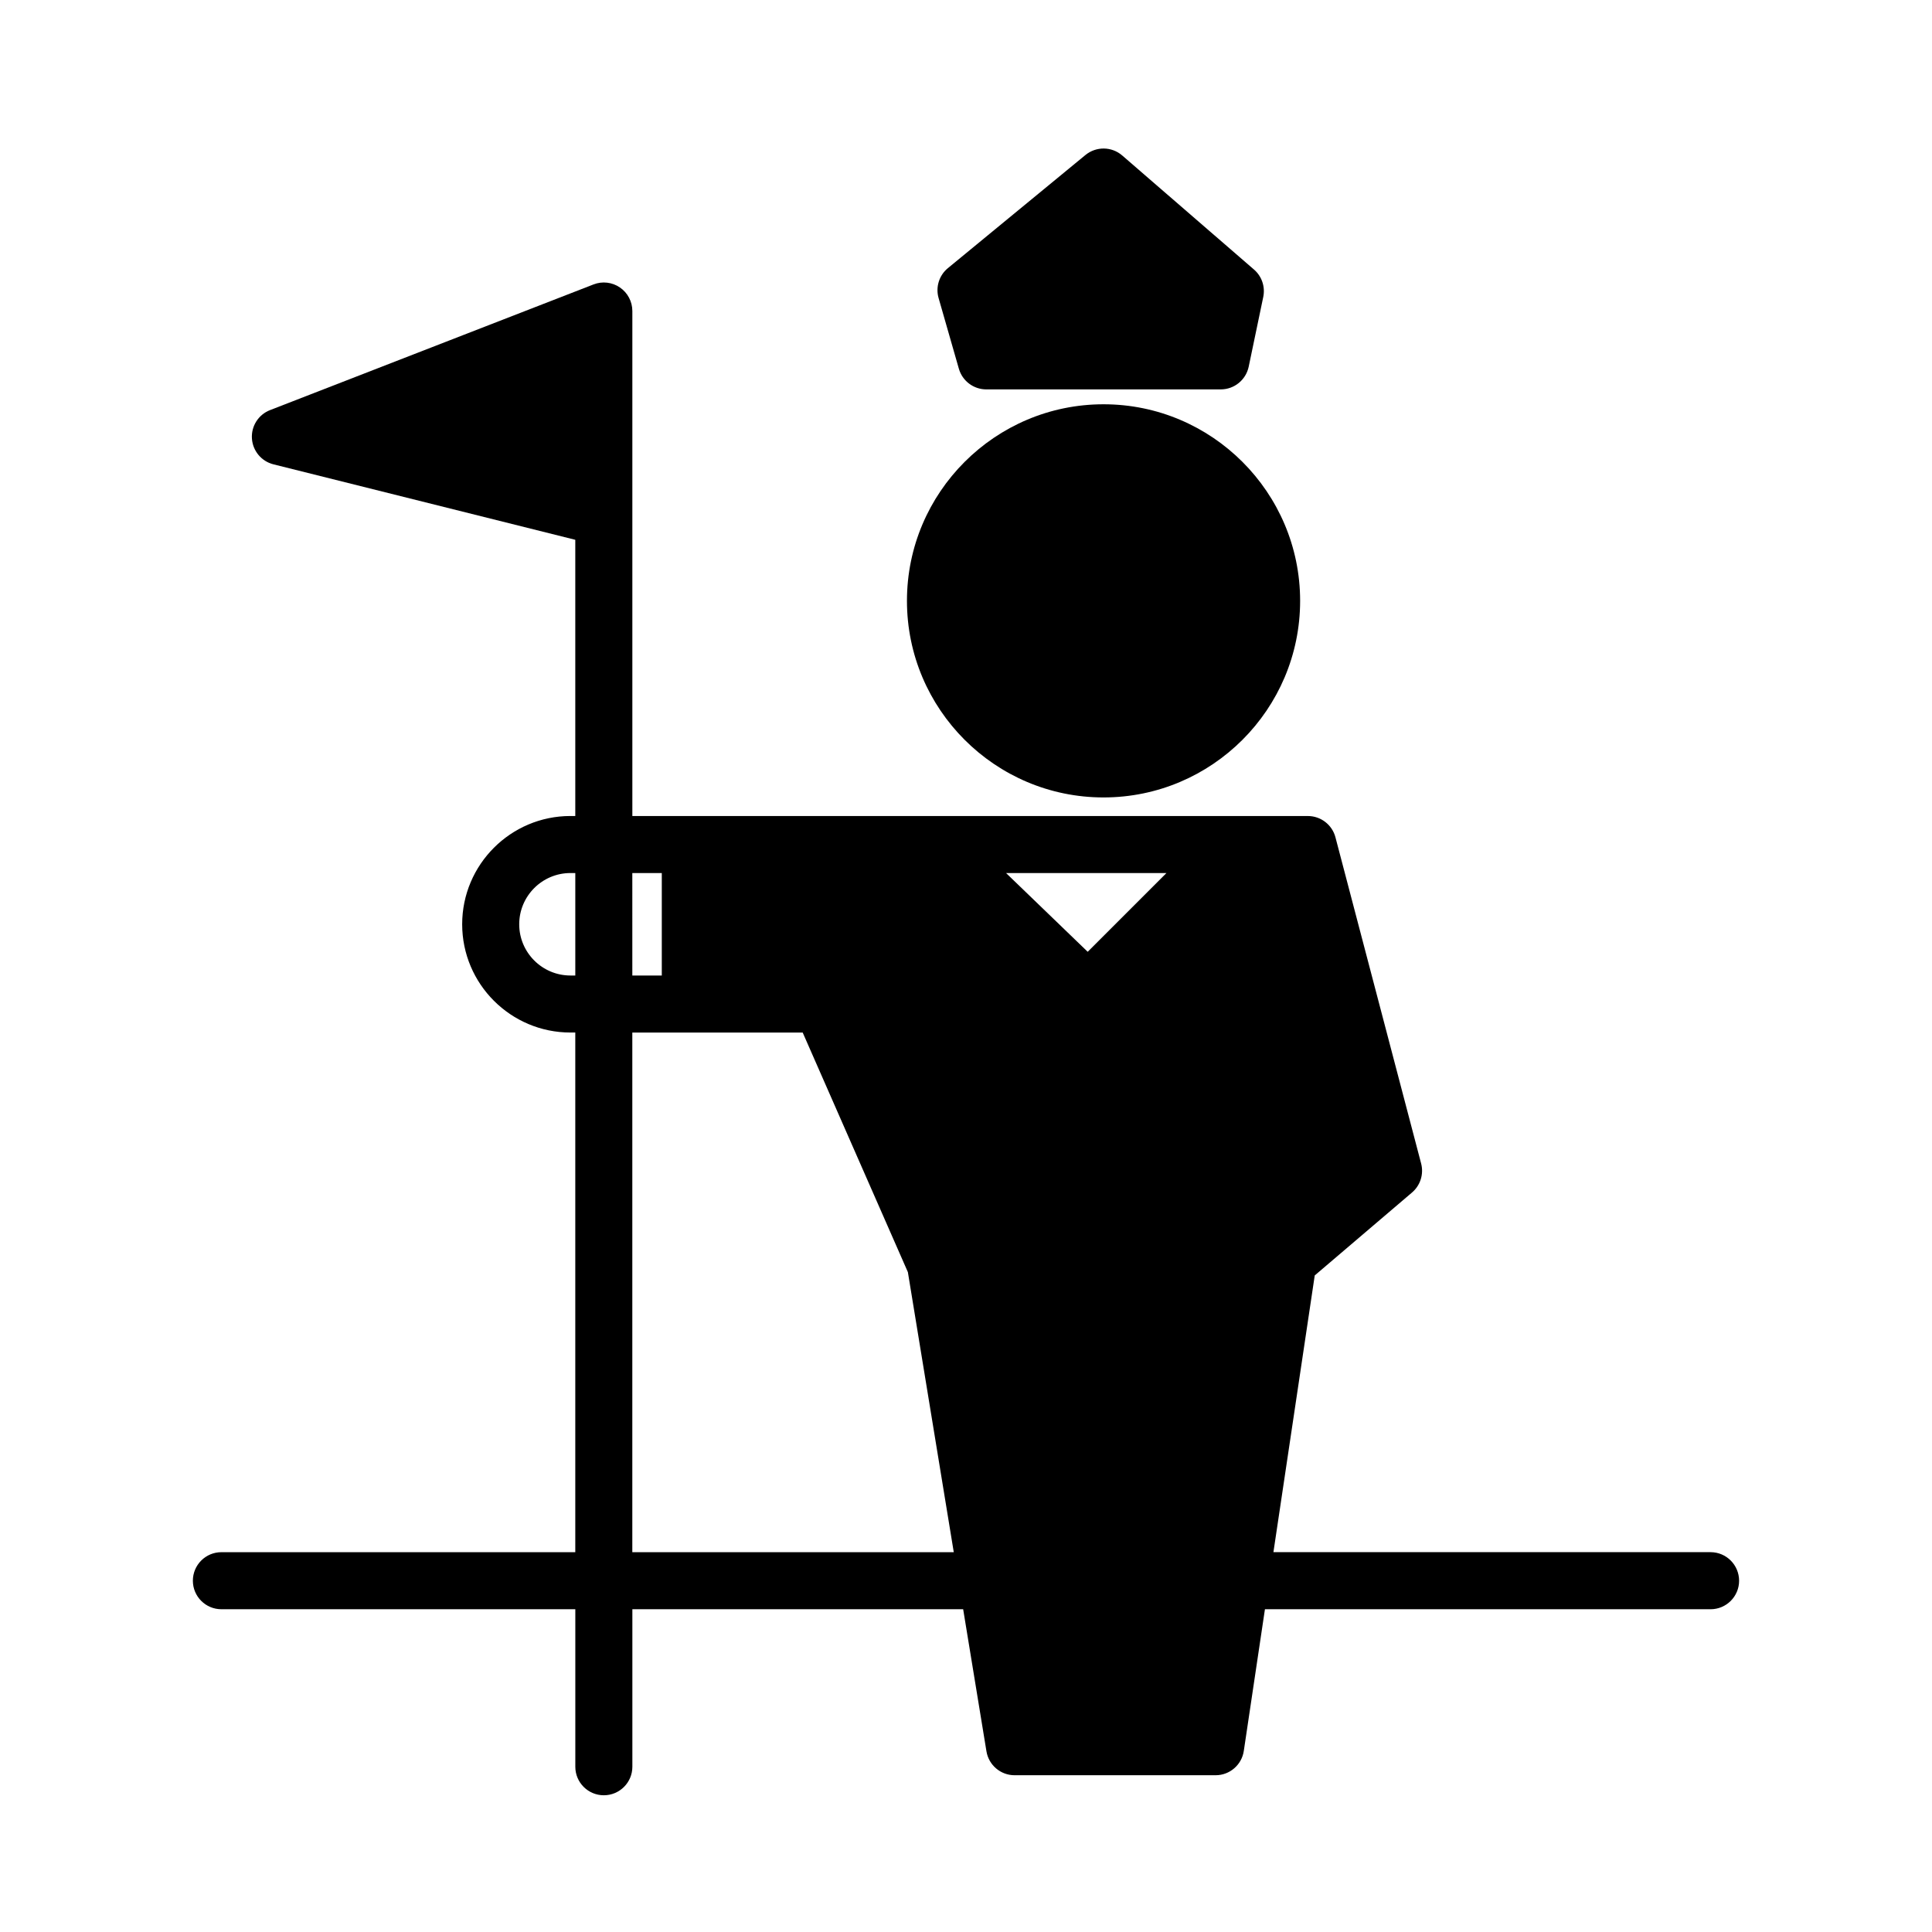
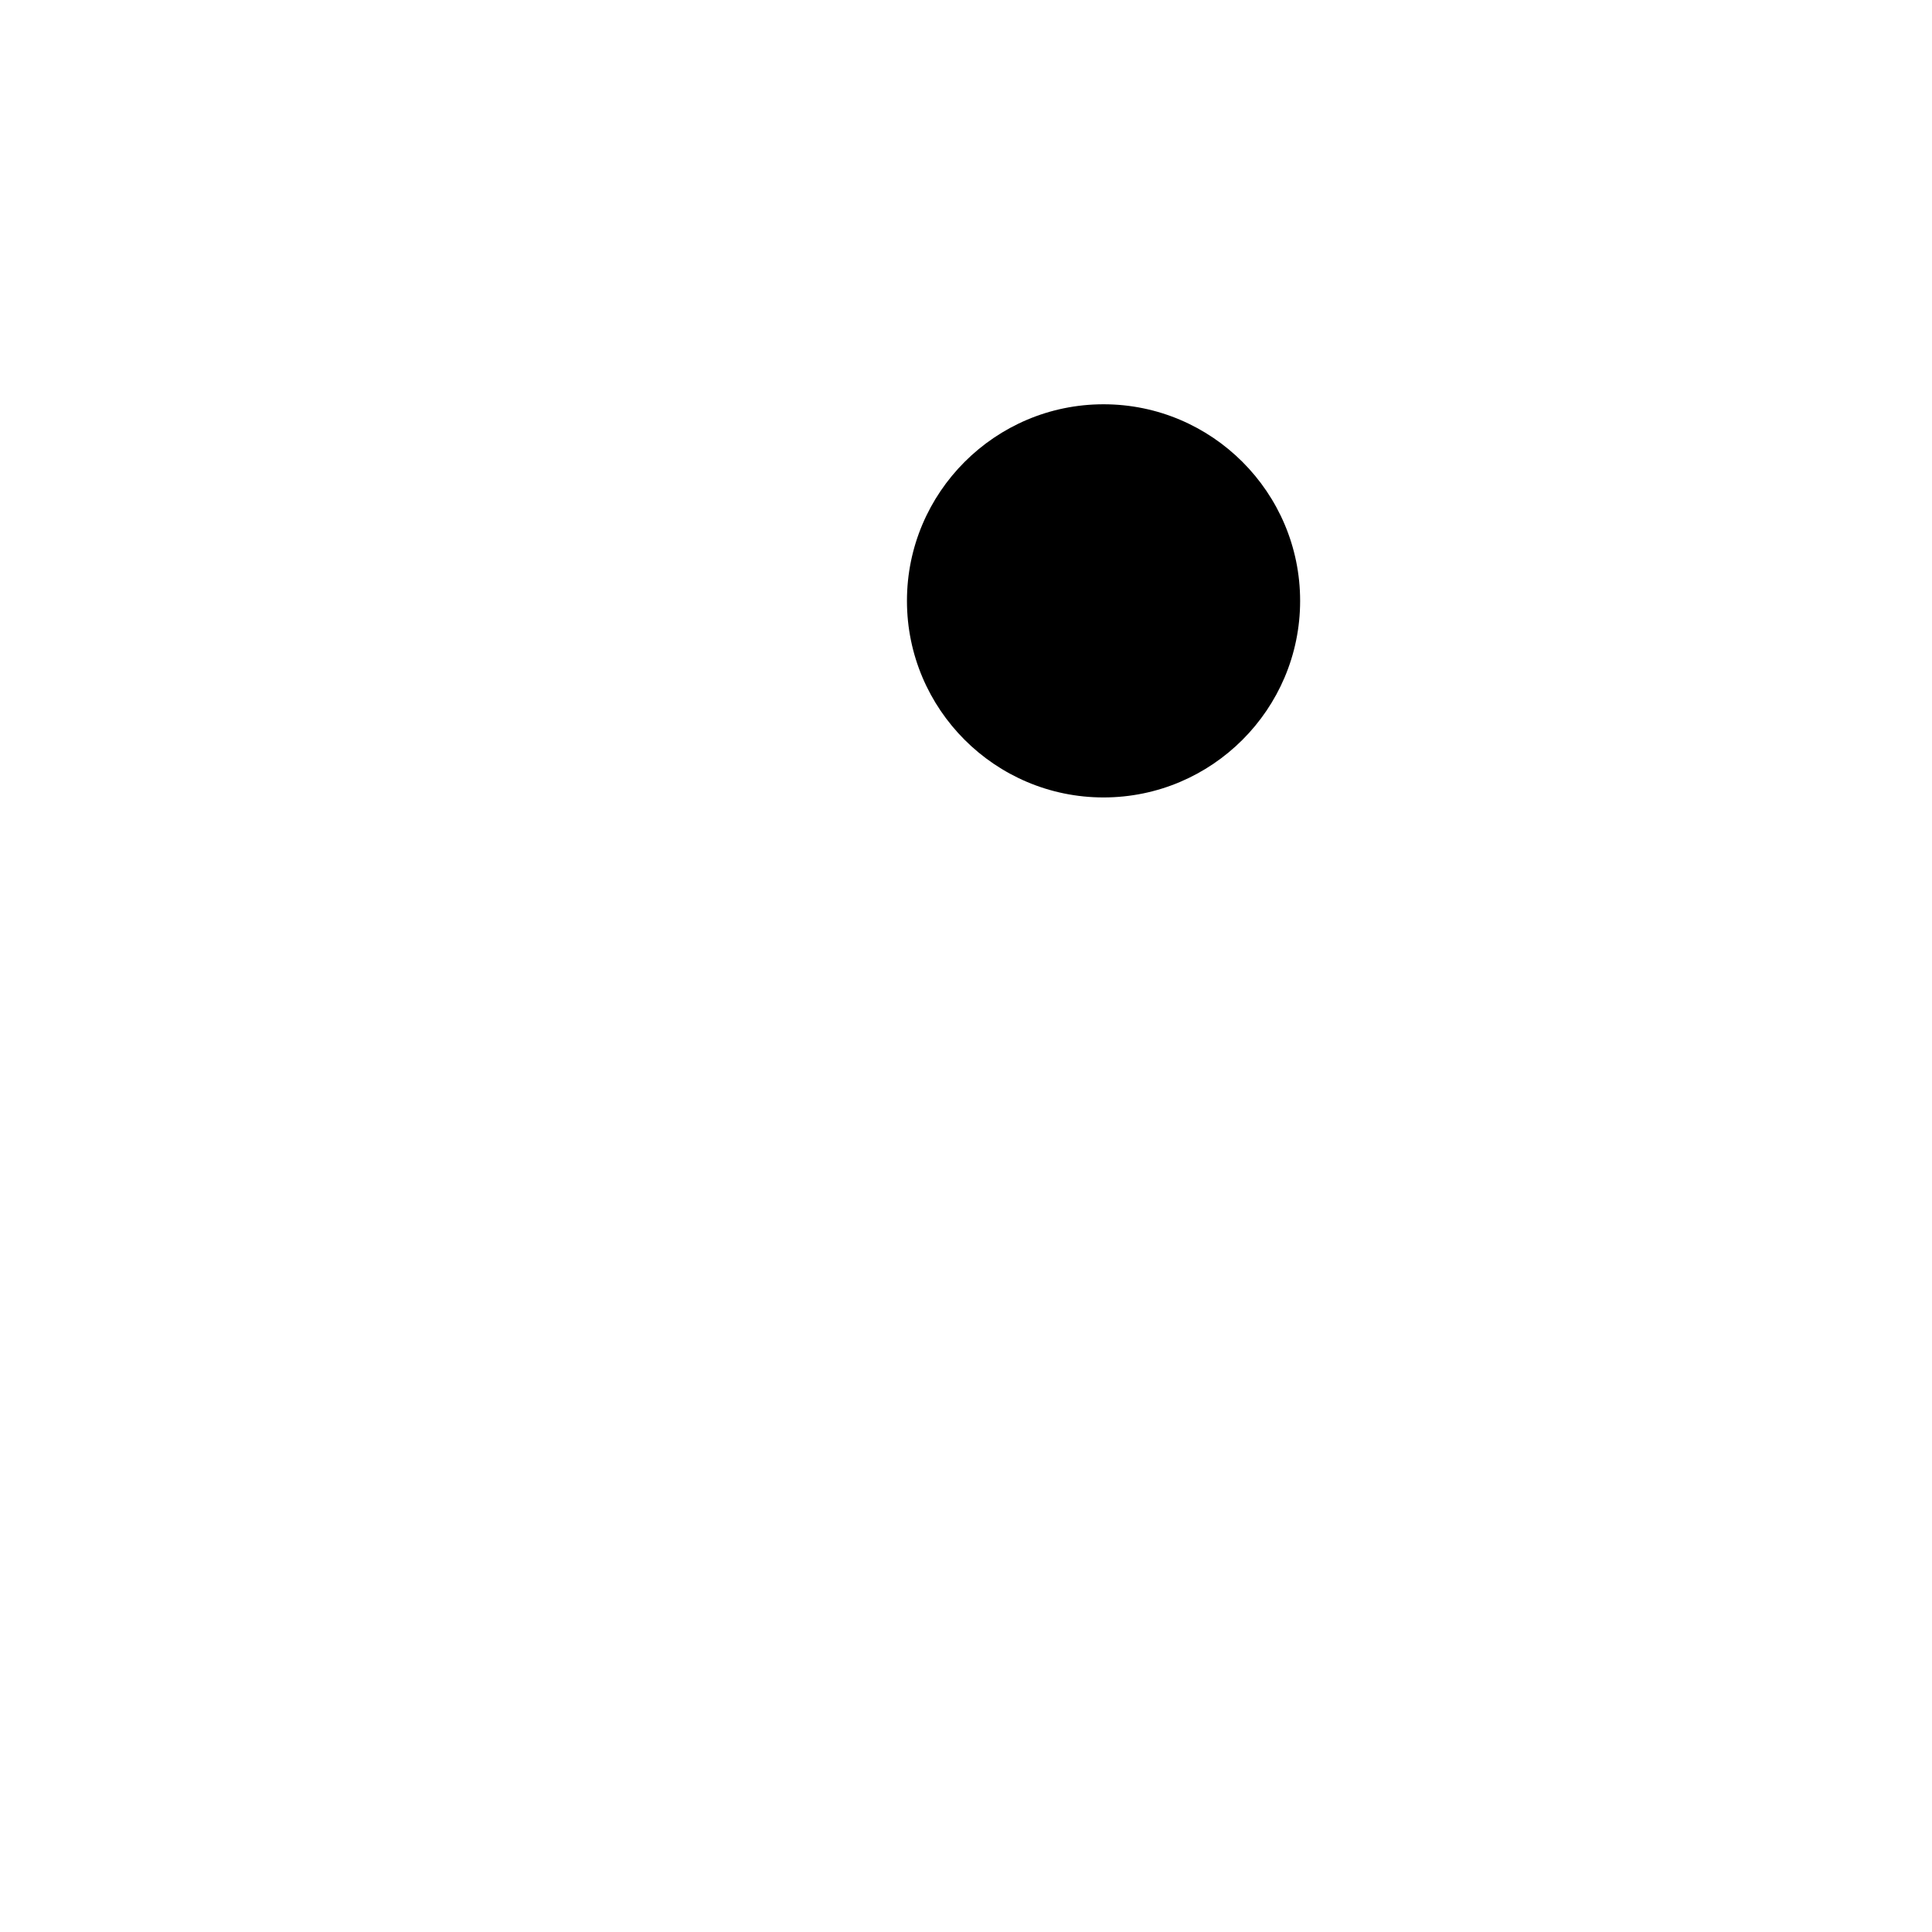
<svg xmlns="http://www.w3.org/2000/svg" fill="#000000" width="800px" height="800px" version="1.1" viewBox="144 144 512 512">
  <g>
    <path d="m436.45 355.33c28.727 0 52.098-23.371 52.098-52.098s-23.371-52.094-52.098-52.094c-28.727 0-52.098 23.371-52.098 52.094 0.004 28.727 23.371 52.098 52.098 52.098z" />
-     <path d="m398.11 241.72c0.934 3.238 3.894 5.473 7.266 5.473h62.141c3.578 0 6.664-2.516 7.402-6.016l3.859-18.488c0.555-2.684-0.379-5.461-2.453-7.254l-34.926-30.23c-2.785-2.414-6.902-2.457-9.75-0.121l-36.449 29.977c-2.328 1.914-3.293 5.027-2.465 7.918z" />
-     <path d="m597.32 555.34h-115.85l10.949-73.336 25.785-21.98c2.207-1.883 3.144-4.867 2.414-7.668l-22.711-86.465c-0.875-3.324-3.879-5.637-7.309-5.637h-179.02v-133.83c0-2.492-1.23-4.828-3.289-6.238-2.062-1.414-4.684-1.715-7.008-0.805l-85.715 33.301c-3.066 1.188-5.012 4.231-4.805 7.516 0.207 3.285 2.519 6.062 5.707 6.856l79.988 20v73.195h-1.285c-15.82 0-28.691 12.871-28.691 28.691 0 15.82 12.871 28.691 28.691 28.691h1.285v137.71l-93.785 0.004c-4.176 0-7.559 3.387-7.559 7.559s3.379 7.559 7.559 7.559l93.793-0.004v41.746c0 4.172 3.379 7.559 7.559 7.559 4.176 0 7.559-3.387 7.559-7.559v-41.746h87.664l6.172 37.656c0.598 3.656 3.758 6.34 7.457 6.34h53.27c3.742 0 6.922-2.742 7.473-6.438l5.602-37.551h118.1c4.172 0 7.559-3.387 7.559-7.559-0.008-4.172-3.383-7.566-7.555-7.566zm-300.86-152.82h-1.285c-7.488 0-13.578-6.09-13.578-13.578s6.09-13.578 13.578-13.578h1.285zm156.66-27.152-20.867 20.867-21.633-20.867zm-141.55 0h7.812v27.156h-7.809zm0 179.98v-137.71h45.152l27.875 63.488 12.16 74.215z" />
  </g>
</svg>